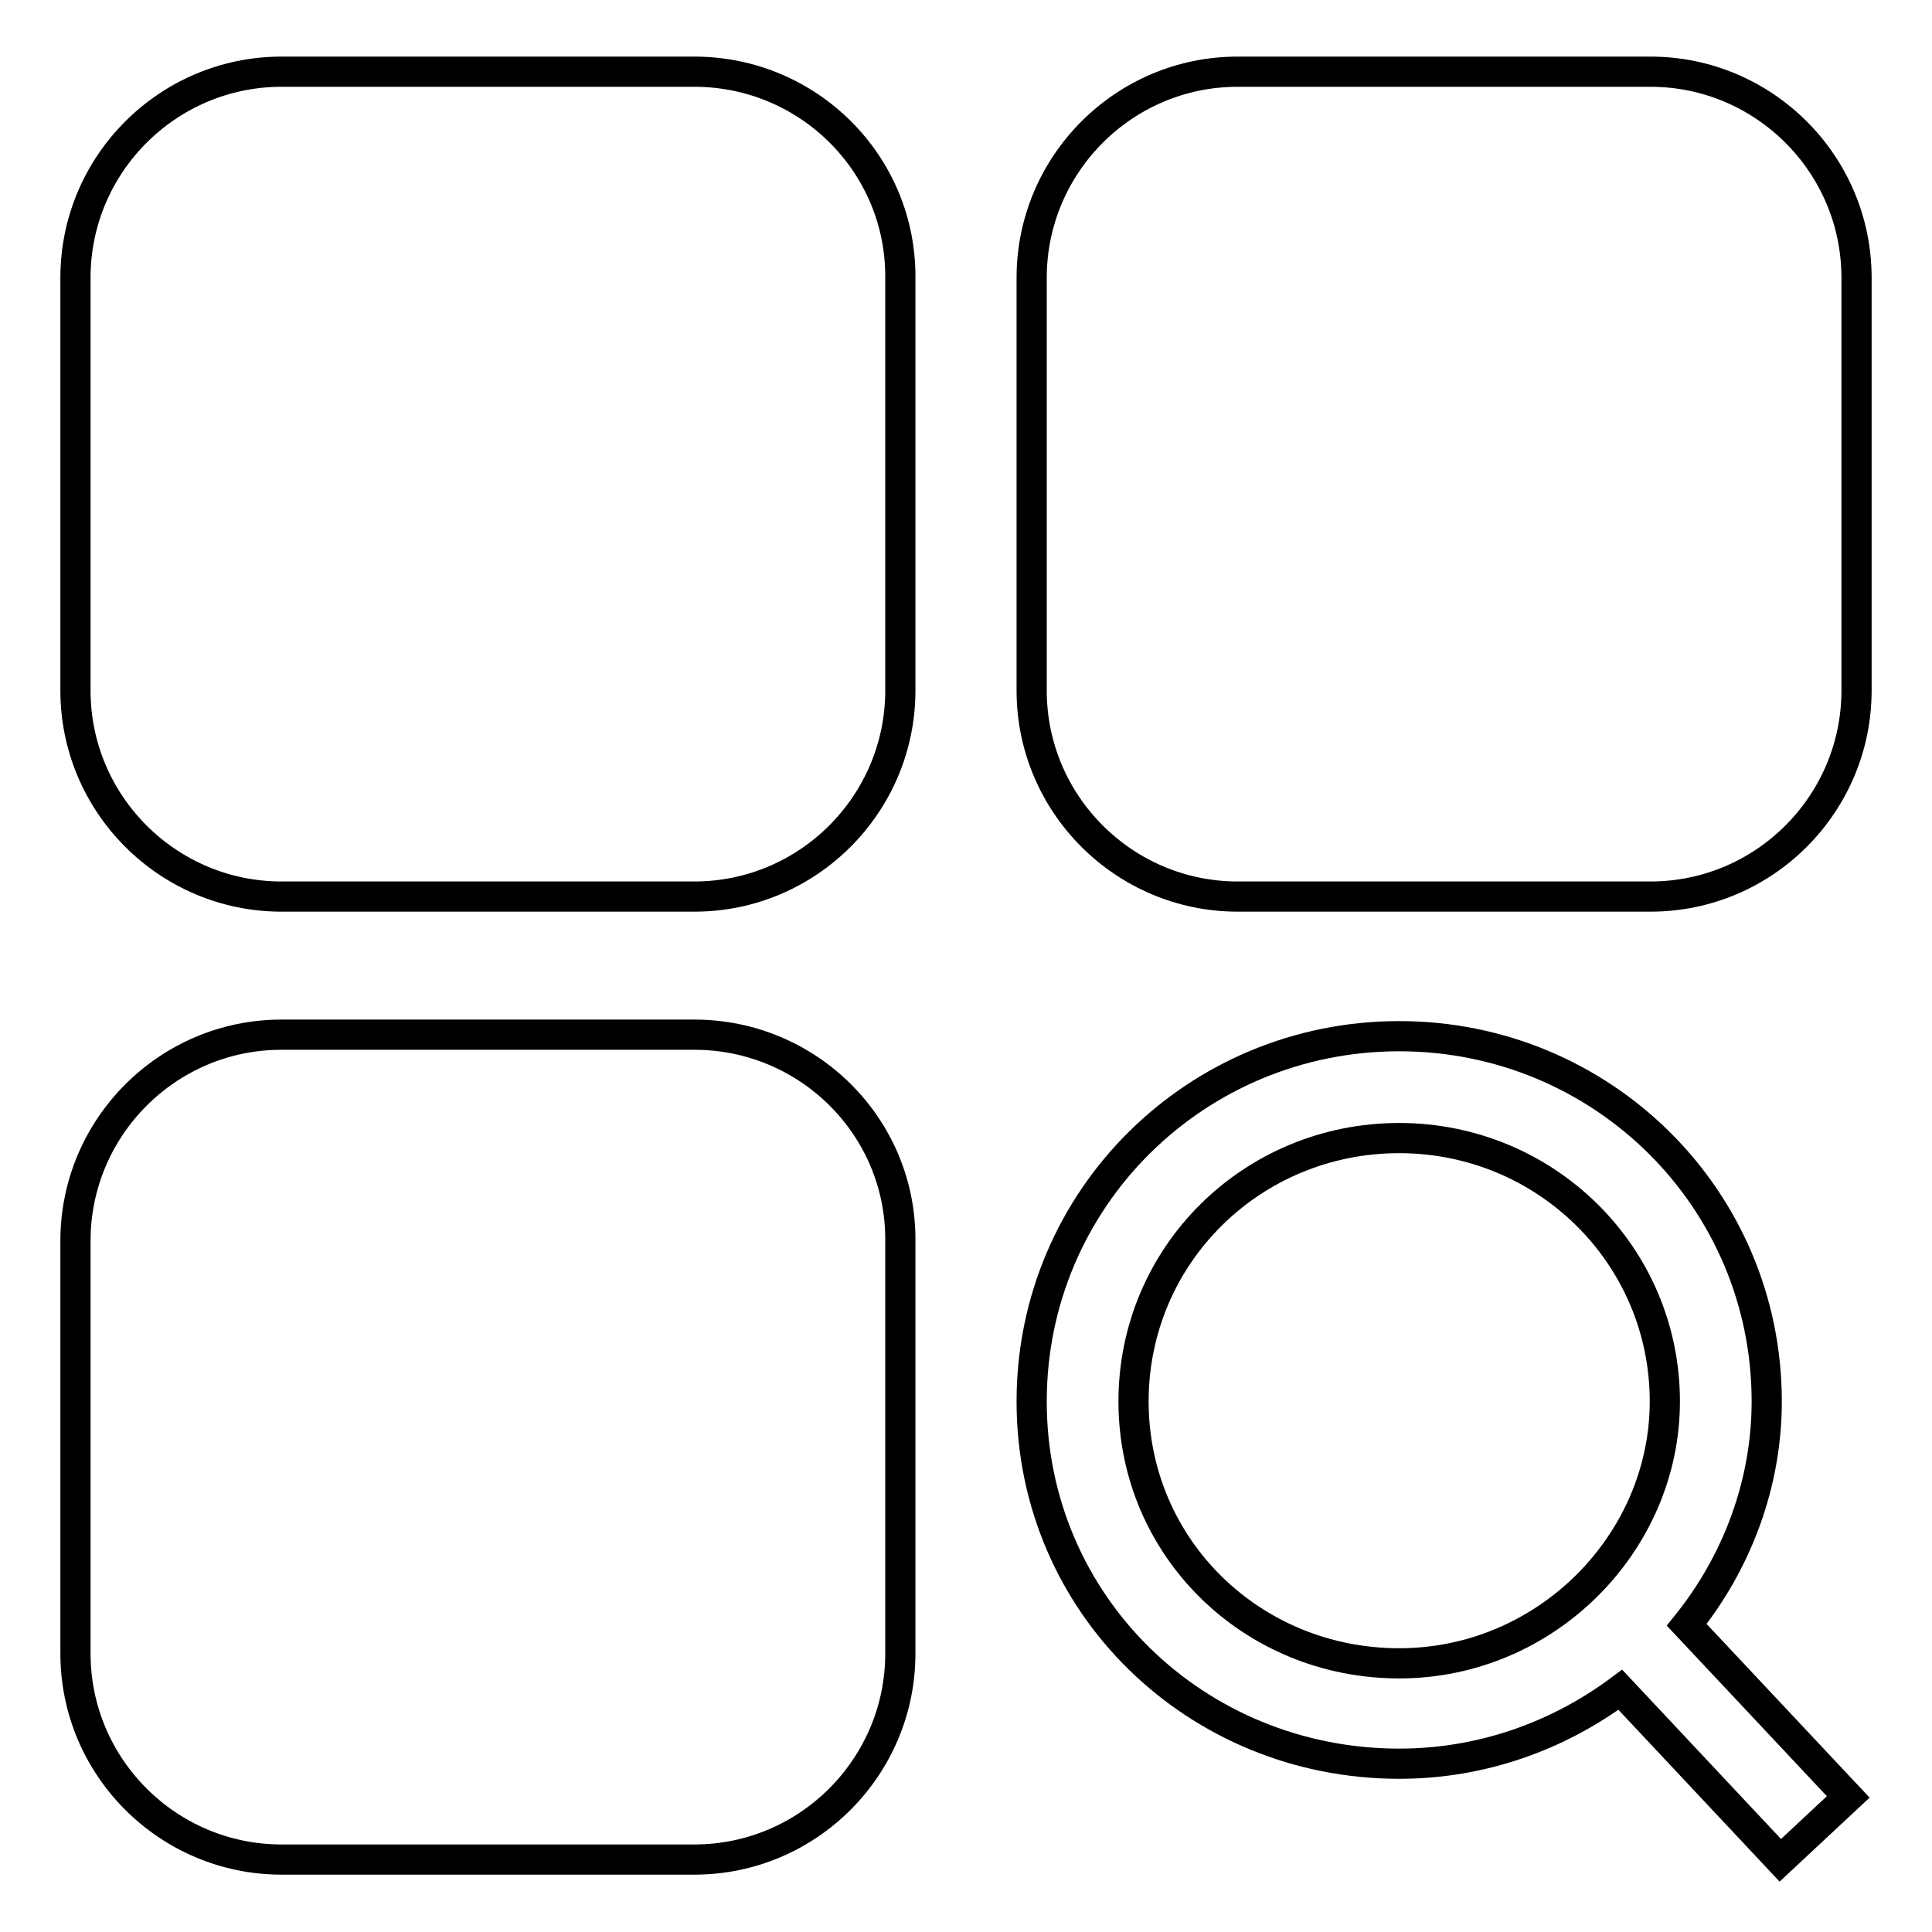
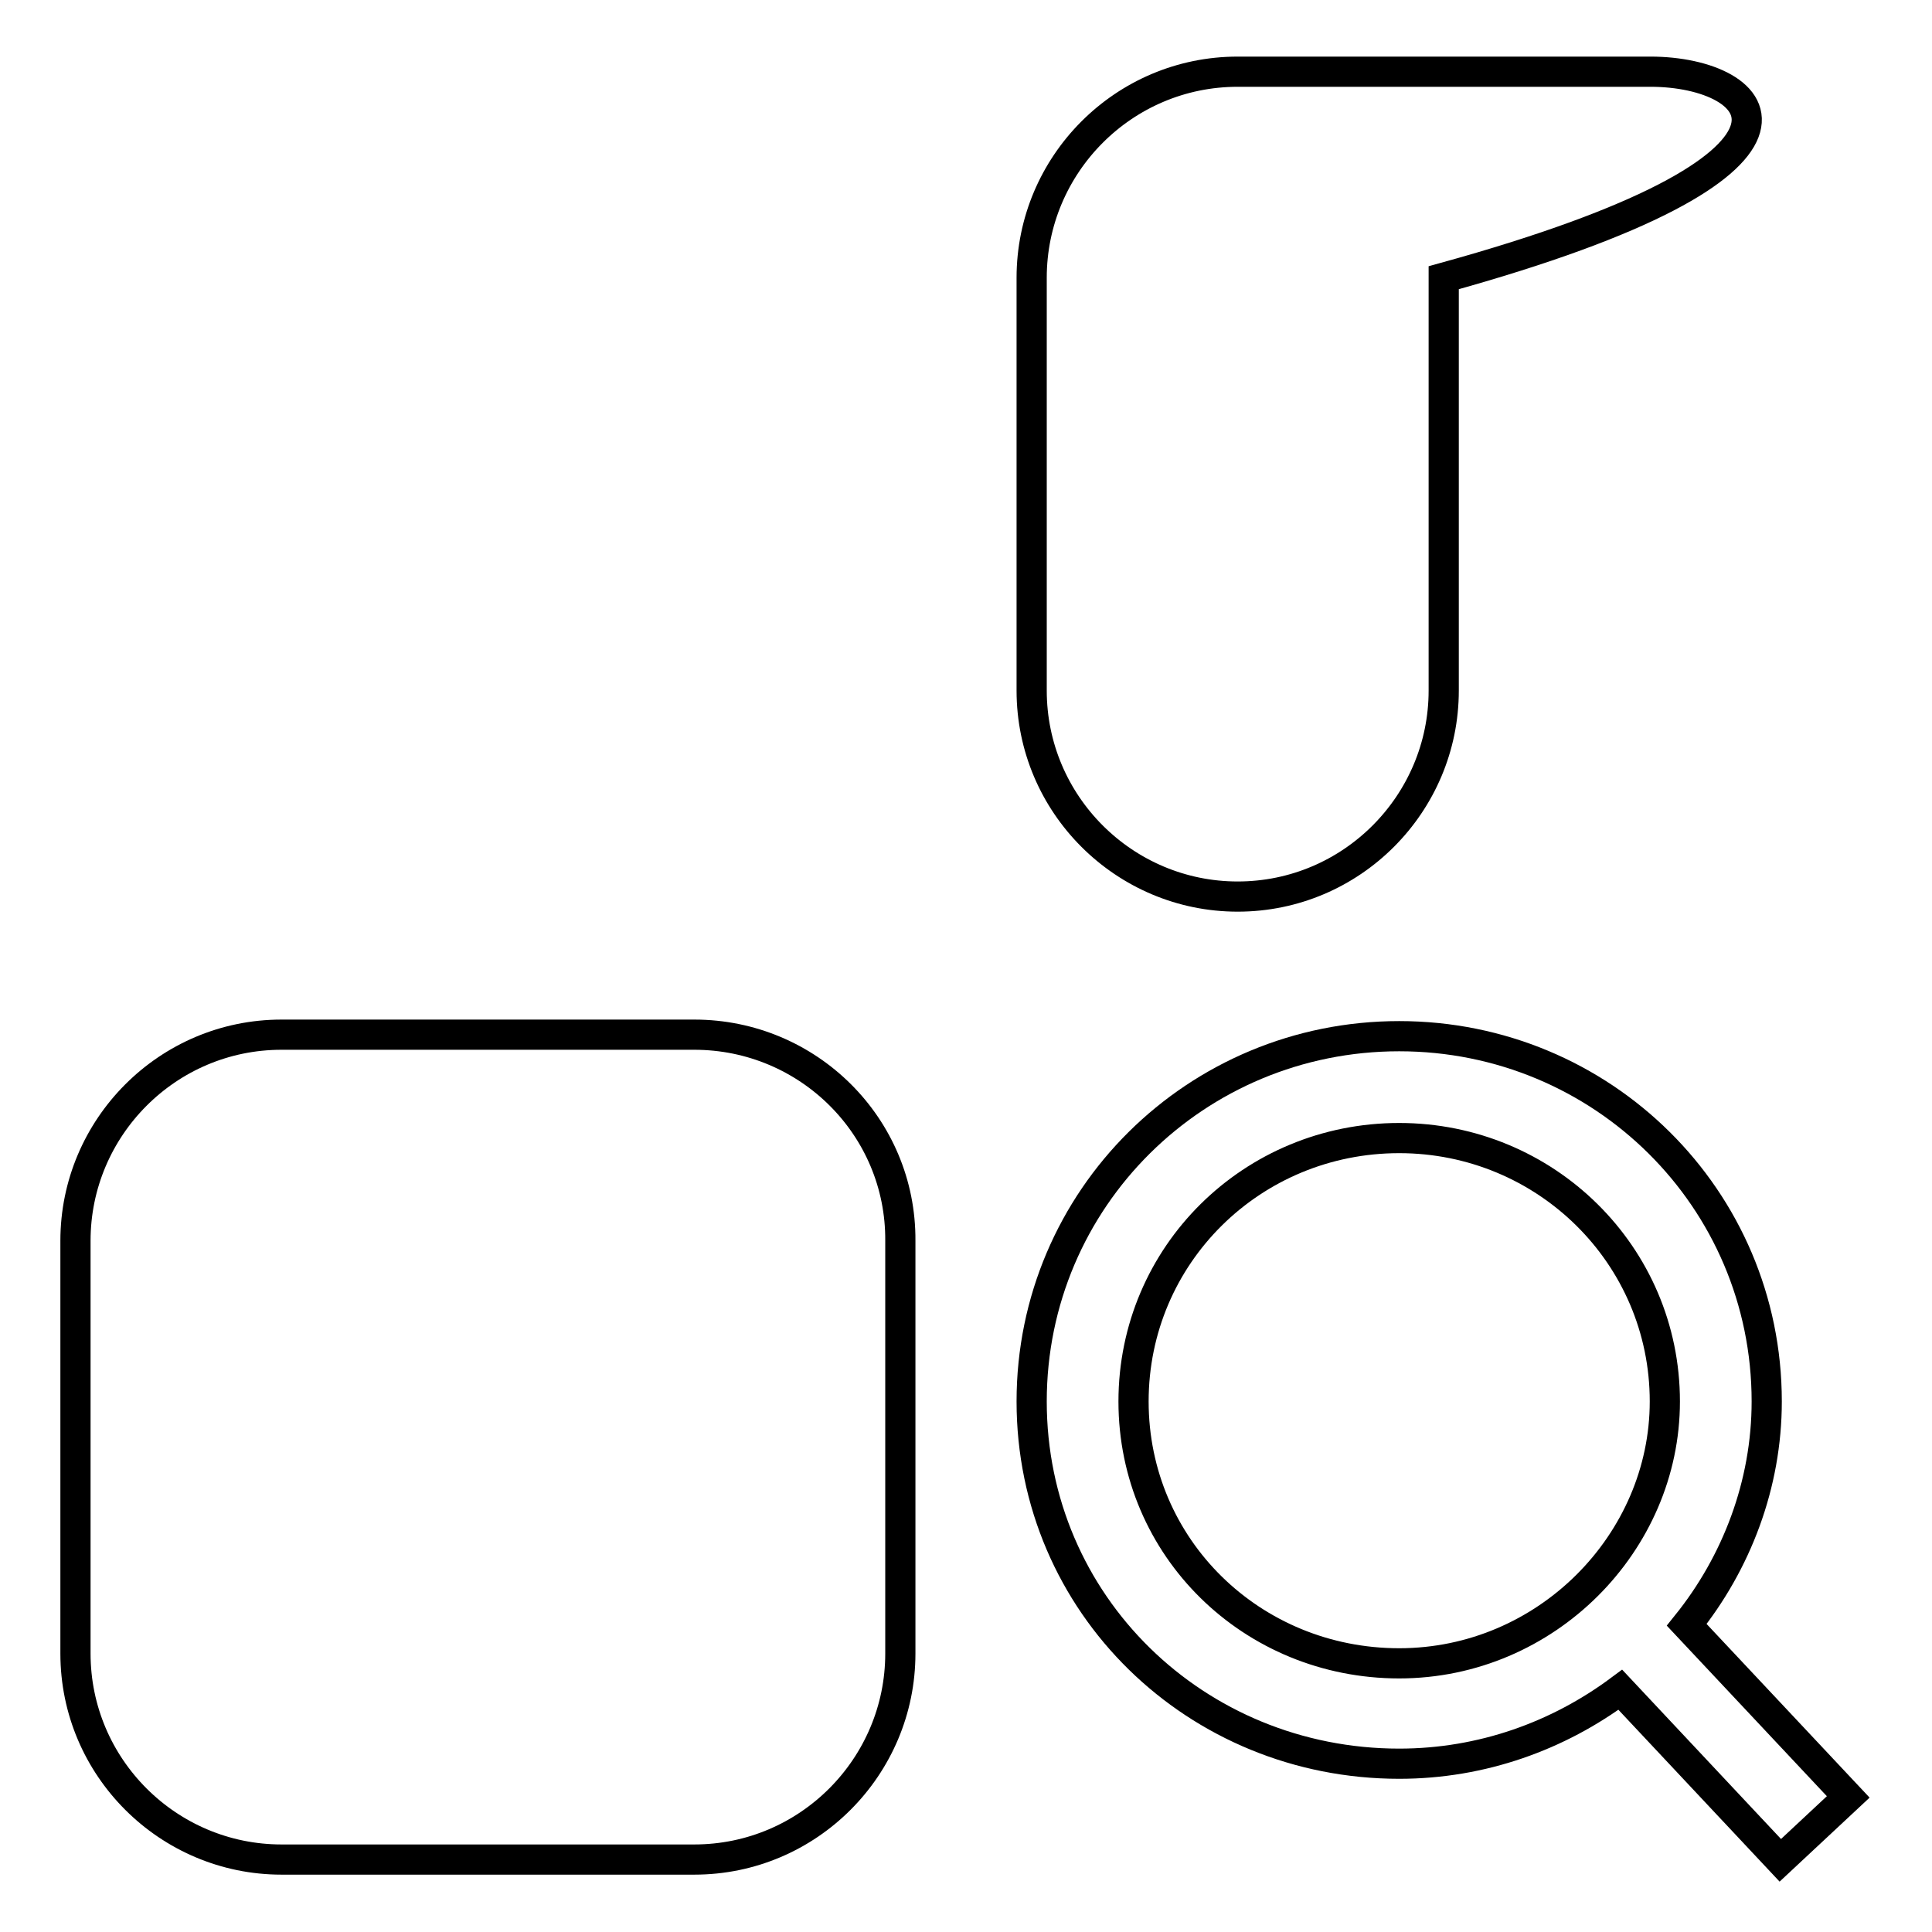
<svg xmlns="http://www.w3.org/2000/svg" version="1.1" x="0px" y="0px" viewBox="0 0 256 256" enable-background="new 0 0 256 256" xml:space="preserve">
  <g>
    <g>
-       <path stroke-width="4" fill-opacity="0" stroke="#000000" d="M218.7,9.5H164c-15.1,0-27.3,12.3-27.3,27.3v54.7c0,15.1,12.3,27.3,27.3,27.3h54.7c15.1,0,27.3-12.3,27.3-27.3V36.8C246,21.7,233.7,9.5,218.7,9.5L218.7,9.5z" />
+       <path stroke-width="4" fill-opacity="0" stroke="#000000" d="M218.7,9.5H164c-15.1,0-27.3,12.3-27.3,27.3v54.7c0,15.1,12.3,27.3,27.3,27.3c15.1,0,27.3-12.3,27.3-27.3V36.8C246,21.7,233.7,9.5,218.7,9.5L218.7,9.5z" />
      <path stroke-width="4" fill-opacity="0" stroke="#000000" d="M92,137.1H37.3c-15.1,0-27.3,12.3-27.3,27.3v54.7c0,15.1,12.3,27.3,27.3,27.3H92c15.1,0,27.3-12.3,27.3-27.3v-54.7C119.4,149.3,107.1,137.1,92,137.1z" />
-       <path stroke-width="4" fill-opacity="0" stroke="#000000" d="M92,9.5H37.3C22.3,9.5,10,21.7,10,36.8v54.7c0,15.1,12.3,27.3,27.3,27.3H92c15.1,0,27.3-12.3,27.3-27.3V36.8C119.4,21.7,107.1,9.5,92,9.5z" />
      <path stroke-width="4" fill-opacity="0" stroke="#000000" d="M244.9,238.1l-21.4-22.8c6.6-8.2,10.6-18.6,10.6-29.6c0-26.9-21.8-48.4-48.7-48.4c-26.9,0-48.7,21.5-48.7,48.4c0,26.9,21.8,48,48.7,48c11,0,21.1-3.7,29.3-9.8l21.2,22.6L244.9,238.1z M150.2,185.7c0-19.4,15.7-34.9,35.2-34.9c19.4,0,35.2,15.5,35.2,34.9c0,18.7-15.7,34.7-35.2,34.7C165.9,220.4,150.2,205.1,150.2,185.7z" />
    </g>
  </g>
</svg>